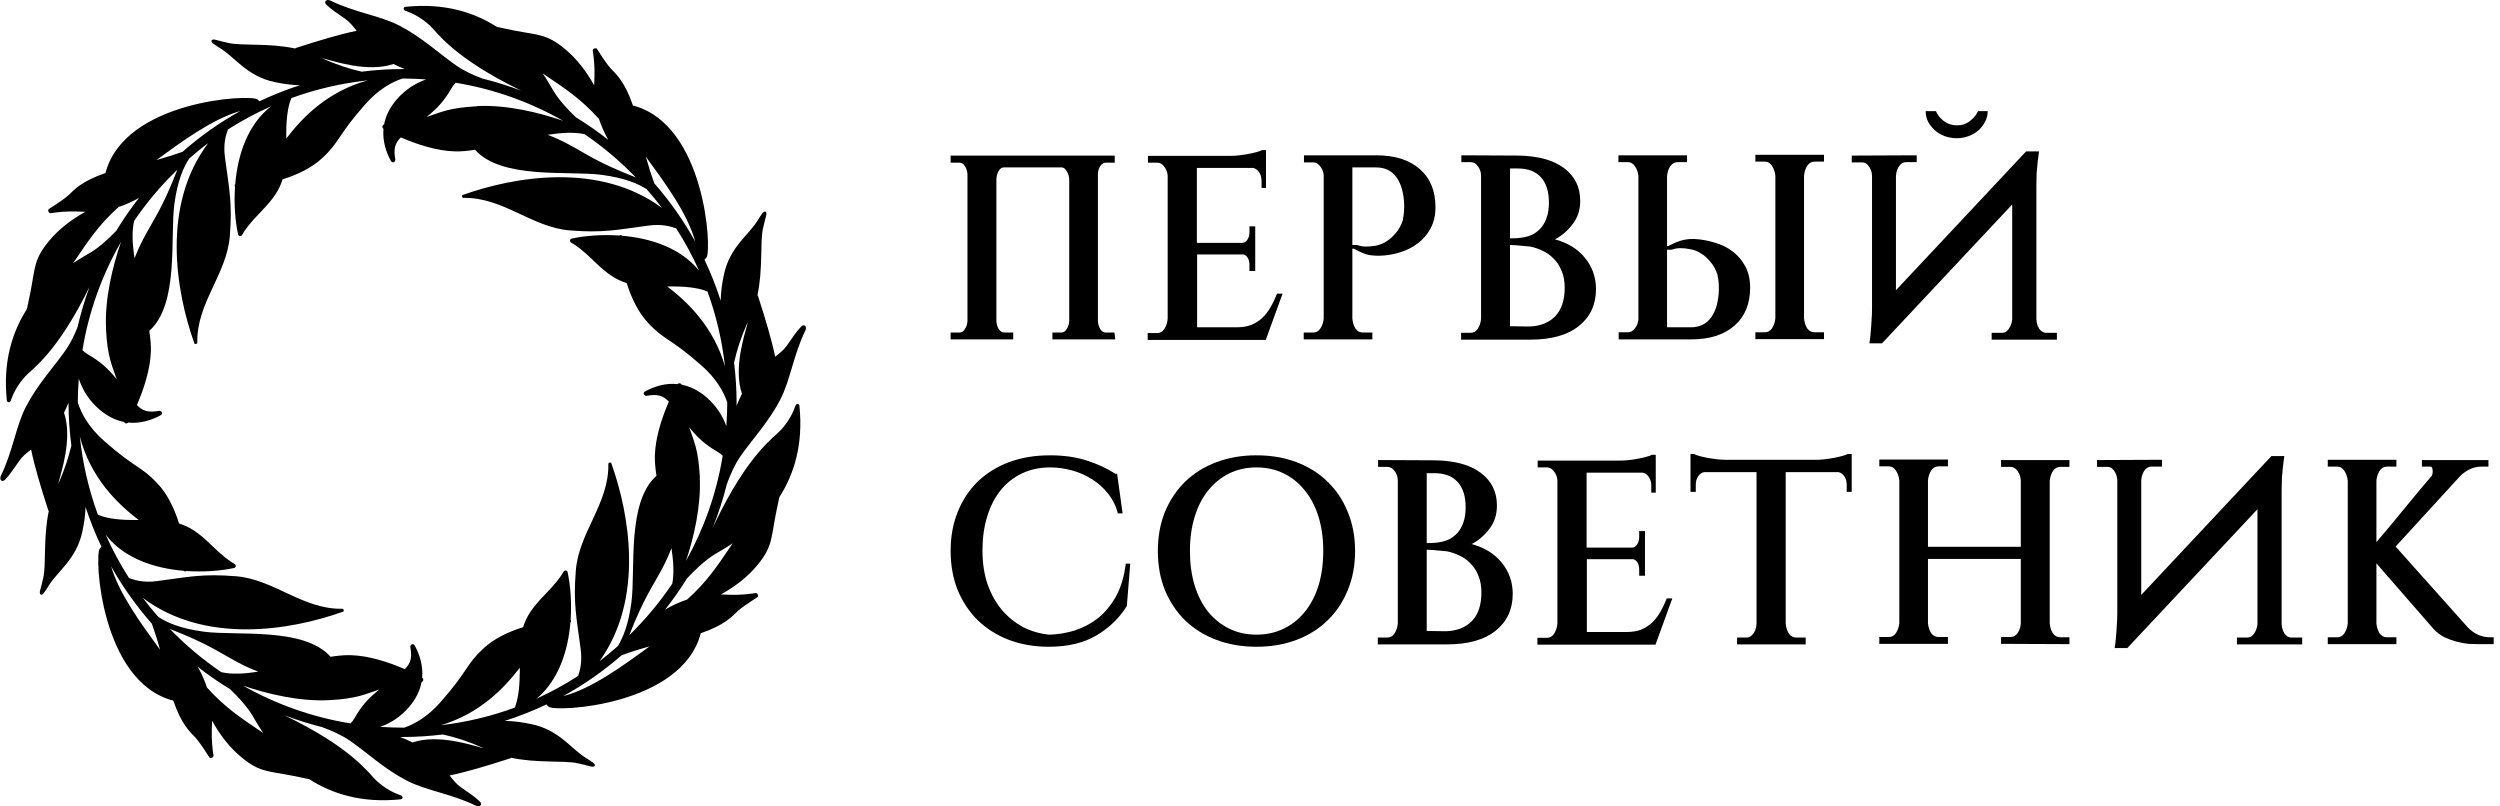
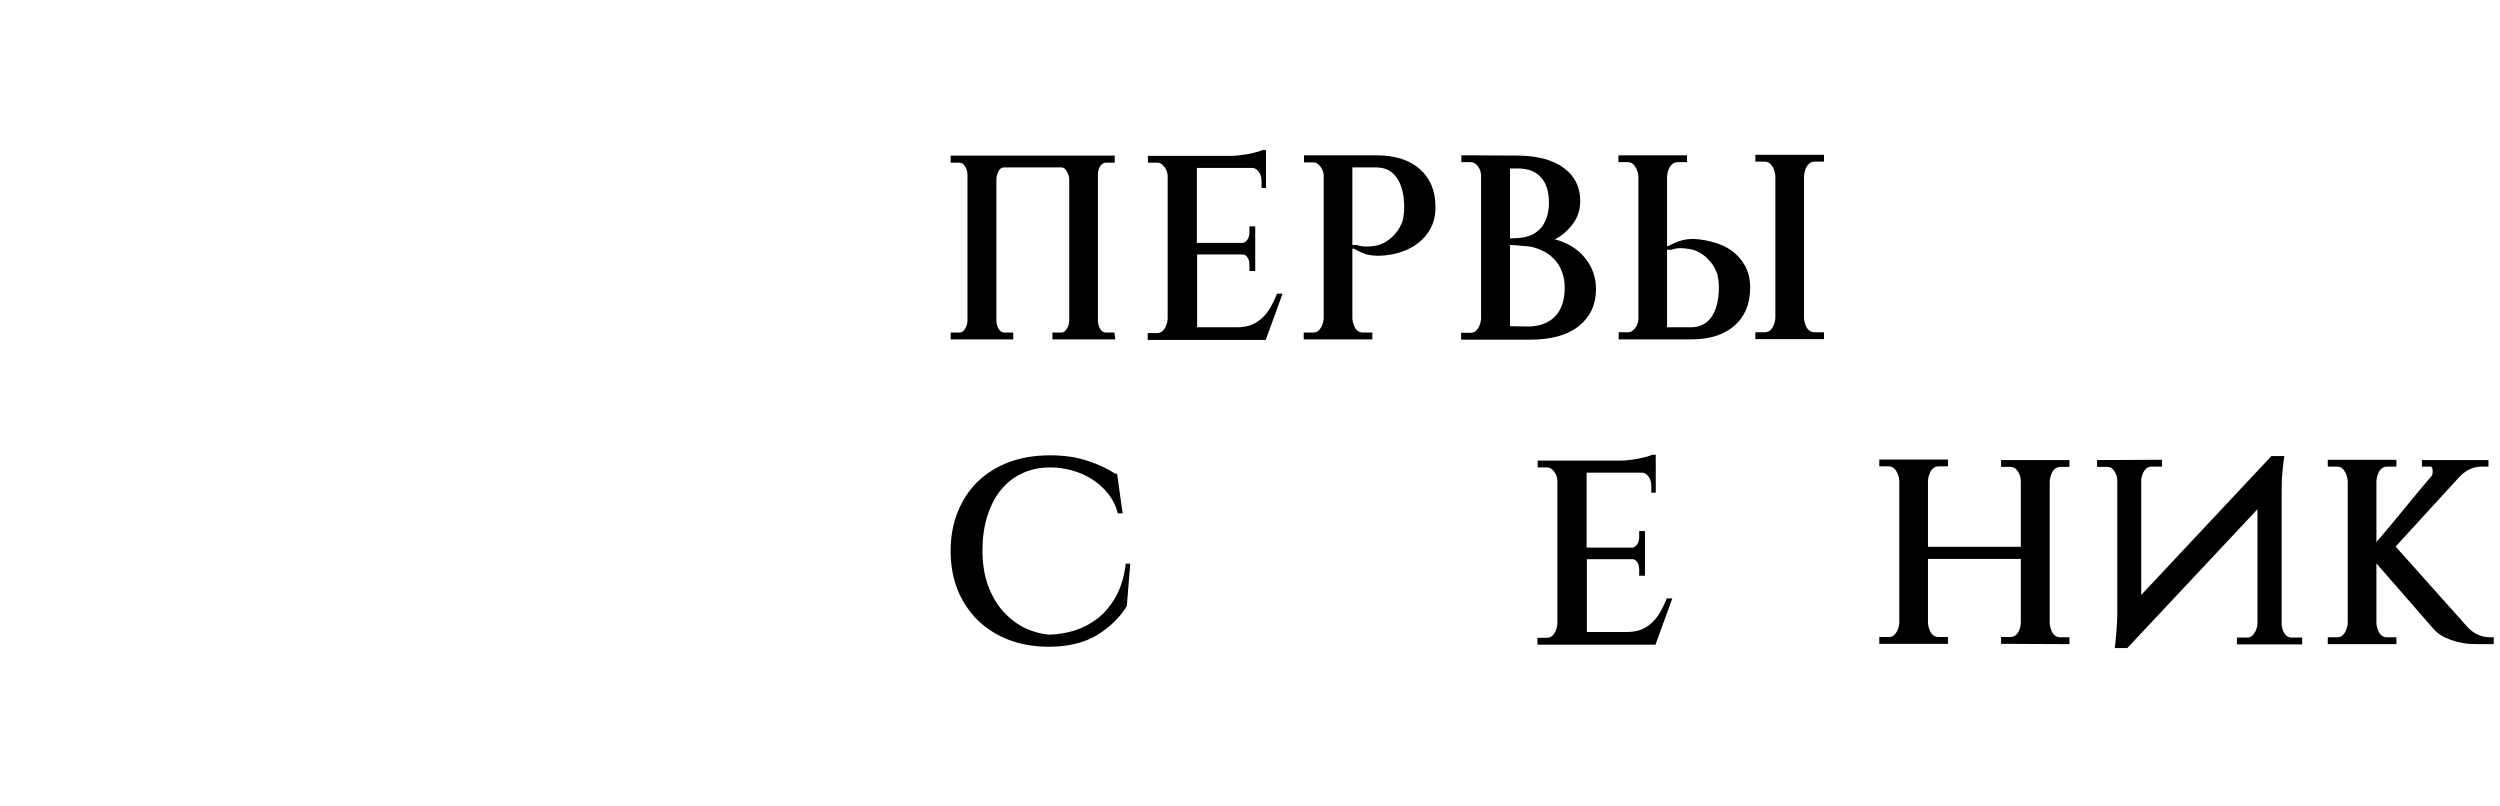
<svg xmlns="http://www.w3.org/2000/svg" width="248" height="80" viewBox="0 0 248 80" fill="none">
  <path d="M235.741 61.837C235.775 62.219 235.88 62.55 236.054 62.828C236.245 63.089 236.489 63.219 236.784 63.219H237.723V63.897H230.915V63.219H231.854C232.149 63.219 232.384 63.089 232.558 62.828C232.749 62.55 232.862 62.219 232.897 61.837V47.697C232.862 47.315 232.749 46.984 232.558 46.706C232.384 46.428 232.149 46.289 231.854 46.289H230.915V45.611H237.723V46.289H236.784C236.489 46.289 236.245 46.428 236.054 46.706C235.88 46.984 235.775 47.315 235.741 47.697V53.776C236.68 52.68 237.602 51.576 238.506 50.463C239.41 49.35 240.332 48.245 241.271 47.15H241.245C241.297 47.08 241.323 46.958 241.323 46.784C241.323 46.454 241.254 46.289 241.115 46.289H240.254V45.637H246.854V46.289H246.149C245.715 46.289 245.297 46.393 244.897 46.602C244.497 46.81 244.149 47.089 243.854 47.437L237.645 54.219L244.845 62.28C245.454 62.889 246.167 63.202 246.984 63.219H247.375V63.897H245.706C245.515 63.897 245.236 63.889 244.871 63.871C244.523 63.837 244.141 63.767 243.723 63.663C243.323 63.558 242.915 63.41 242.497 63.219C242.08 63.01 241.715 62.732 241.402 62.384L235.741 55.889V61.837Z" fill="black" />
  <path d="M214.079 45.611H214.471V46.289H213.401C213.14 46.289 212.914 46.419 212.723 46.68C212.549 46.941 212.444 47.254 212.41 47.619V59.019L225.323 45.245H226.601L226.47 46.289C226.436 46.602 226.401 46.967 226.366 47.384C226.349 47.784 226.34 48.202 226.34 48.637V61.889C226.357 62.271 226.453 62.593 226.627 62.854C226.818 63.115 227.044 63.245 227.305 63.245H228.375V63.923H221.905V63.245H222.975C223.218 63.245 223.427 63.115 223.601 62.854C223.792 62.593 223.905 62.28 223.94 61.915V50.515L211.027 64.289H209.775C209.81 64.097 209.836 63.915 209.853 63.741C209.871 63.55 209.888 63.358 209.905 63.167C209.94 62.837 209.966 62.471 209.984 62.071C210.018 61.654 210.036 61.245 210.036 60.845V47.619C210.018 47.271 209.914 46.967 209.723 46.706C209.549 46.445 209.34 46.315 209.097 46.315H208.027V45.637H208.418L214.079 45.611Z" fill="black" />
  <path d="M198.898 63.871H198.506V63.193H199.445C199.724 63.193 199.958 63.063 200.15 62.802C200.341 62.523 200.445 62.202 200.463 61.837V55.445H191.254V61.81C191.289 62.193 191.393 62.523 191.567 62.802C191.758 63.063 192.002 63.193 192.298 63.193H193.237V63.871H186.428V63.193H187.367C187.663 63.193 187.898 63.063 188.072 62.802C188.263 62.523 188.376 62.193 188.411 61.81V47.671C188.376 47.289 188.263 46.958 188.072 46.68C187.898 46.402 187.663 46.263 187.367 46.263H186.428V45.584H193.237V46.263H192.298C192.002 46.263 191.758 46.402 191.567 46.68C191.393 46.958 191.289 47.289 191.254 47.671V54.245H200.463V47.671C200.445 47.306 200.341 46.993 200.15 46.732C199.958 46.454 199.724 46.315 199.445 46.315H198.506V45.637H205.289V46.315H204.376C204.08 46.315 203.837 46.454 203.645 46.732C203.471 47.011 203.367 47.341 203.332 47.724V61.837C203.367 62.219 203.471 62.55 203.645 62.828C203.837 63.089 204.08 63.219 204.376 63.219H205.289V63.897H204.897L198.898 63.871Z" fill="black" />
-   <path d="M180.22 45.611C180.464 45.611 180.733 45.593 181.029 45.558C181.324 45.524 181.611 45.48 181.89 45.428C182.185 45.376 182.455 45.315 182.698 45.245C182.959 45.176 183.159 45.106 183.298 45.037H183.69V48.793H183.194V48.115C183.194 47.767 183.116 47.48 182.959 47.254C182.803 47.011 182.603 46.871 182.359 46.837H177.142V61.863C177.177 62.245 177.281 62.576 177.455 62.854C177.646 63.115 177.89 63.245 178.185 63.245H179.124V63.923H172.316V63.245H173.255C173.516 63.245 173.742 63.115 173.933 62.854C174.124 62.593 174.229 62.271 174.246 61.889V46.837H169.055C168.811 46.871 168.611 47.011 168.455 47.254C168.298 47.48 168.22 47.767 168.22 48.115V48.793H167.698V45.037H168.012C168.168 45.106 168.368 45.176 168.611 45.245C168.872 45.315 169.142 45.376 169.42 45.428C169.716 45.48 170.011 45.524 170.307 45.558C170.62 45.593 170.898 45.611 171.142 45.611H180.22Z" fill="black" />
  <path d="M164.225 63.95H152.512V63.271H153.451C153.747 63.271 153.982 63.141 154.156 62.88C154.347 62.602 154.46 62.263 154.495 61.863V47.619C154.46 47.271 154.338 46.976 154.129 46.732C153.938 46.489 153.721 46.367 153.477 46.367H152.538V45.689H160.808C161.051 45.689 161.321 45.671 161.616 45.637C161.912 45.602 162.199 45.558 162.477 45.506C162.773 45.454 163.042 45.393 163.286 45.324C163.547 45.254 163.747 45.184 163.886 45.115H164.251V48.871H163.808V48.193C163.808 47.845 163.729 47.558 163.573 47.332C163.416 47.089 163.216 46.941 162.973 46.889H157.39V54.324H161.929C162.121 54.306 162.277 54.202 162.399 54.011C162.538 53.819 162.608 53.567 162.608 53.254V52.68H163.182V57.115H162.608V56.515C162.608 56.219 162.547 55.976 162.425 55.784C162.303 55.593 162.155 55.489 161.982 55.471H157.416V62.697H161.329C161.886 62.697 162.373 62.619 162.79 62.463C163.208 62.289 163.573 62.054 163.886 61.758C164.199 61.463 164.469 61.115 164.695 60.715C164.938 60.297 165.155 59.845 165.347 59.358H165.895L164.225 63.95Z" fill="black" />
-   <path d="M142.366 45.663C144.331 45.697 145.844 46.115 146.905 46.915C147.966 47.715 148.496 48.793 148.496 50.15C148.496 51.054 148.244 51.828 147.74 52.471C147.253 53.115 146.679 53.611 146.018 53.958H145.94C147.244 54.306 148.253 54.923 148.966 55.81C149.696 56.697 150.062 57.732 150.062 58.915C150.062 60.445 149.496 61.663 148.366 62.567C147.253 63.471 145.635 63.923 143.514 63.923H136.679V63.245H137.618C137.914 63.245 138.149 63.115 138.322 62.854C138.514 62.576 138.627 62.245 138.662 61.863V47.697C138.662 47.315 138.557 46.993 138.349 46.732C138.157 46.454 137.914 46.315 137.618 46.315H136.705V45.637H137.096L142.366 45.663ZM143.435 62.619C144.531 62.584 145.392 62.245 146.018 61.602C146.644 60.941 146.957 60.002 146.957 58.784C146.957 58.123 146.853 57.558 146.644 57.089C146.453 56.602 146.192 56.202 145.862 55.889C145.549 55.558 145.183 55.297 144.766 55.106C144.366 54.915 143.957 54.776 143.54 54.689C143.244 54.654 142.957 54.628 142.679 54.611C142.418 54.576 142.035 54.55 141.531 54.532V62.593L143.435 62.619ZM142.862 53.776C143.175 53.724 143.479 53.628 143.775 53.489C144.07 53.332 144.34 53.123 144.583 52.863C144.827 52.584 145.018 52.245 145.157 51.845C145.314 51.428 145.392 50.923 145.392 50.332C145.392 49.237 145.131 48.402 144.609 47.828C144.088 47.237 143.314 46.941 142.288 46.941H141.531V53.88C141.757 53.88 141.992 53.871 142.235 53.854C142.496 53.837 142.705 53.81 142.862 53.776Z" fill="black" />
-   <path d="M124.641 45.167C126.085 45.167 127.406 45.393 128.606 45.845C129.806 46.297 130.833 46.941 131.685 47.776C132.554 48.611 133.224 49.611 133.693 50.776C134.18 51.941 134.424 53.237 134.424 54.663C134.424 56.089 134.18 57.384 133.693 58.55C133.224 59.715 132.554 60.715 131.685 61.55C130.833 62.384 129.806 63.028 128.606 63.48C127.406 63.932 126.085 64.158 124.641 64.158C123.198 64.158 121.876 63.932 120.676 63.48C119.476 63.028 118.441 62.384 117.572 61.55C116.72 60.715 116.05 59.715 115.563 58.55C115.094 57.384 114.859 56.089 114.859 54.663C114.859 53.237 115.094 51.941 115.563 50.776C116.05 49.611 116.72 48.611 117.572 47.776C118.441 46.941 119.476 46.297 120.676 45.845C121.876 45.393 123.198 45.167 124.641 45.167ZM124.641 62.958C125.633 62.958 126.537 62.758 127.354 62.358C128.172 61.958 128.867 61.402 129.441 60.689C130.033 59.958 130.485 59.089 130.798 58.08C131.111 57.054 131.267 55.915 131.267 54.663C131.267 53.41 131.111 52.28 130.798 51.271C130.485 50.245 130.033 49.376 129.441 48.663C128.867 47.932 128.172 47.367 127.354 46.967C126.537 46.567 125.633 46.367 124.641 46.367C123.65 46.367 122.746 46.567 121.928 46.967C121.128 47.367 120.433 47.932 119.841 48.663C119.267 49.376 118.824 50.245 118.511 51.271C118.198 52.28 118.041 53.41 118.041 54.663C118.041 55.915 118.198 57.054 118.511 58.08C118.824 59.089 119.267 59.958 119.841 60.689C120.433 61.402 121.128 61.958 121.928 62.358C122.746 62.758 123.65 62.958 124.641 62.958Z" fill="black" />
  <path d="M111.781 60.115C111.068 61.28 110.077 62.245 108.807 63.01C107.538 63.776 105.947 64.158 104.034 64.158C102.608 64.158 101.294 63.932 100.094 63.48C98.912 63.028 97.886 62.384 97.016 61.55C96.164 60.715 95.495 59.715 95.008 58.55C94.538 57.384 94.303 56.08 94.303 54.637C94.303 53.228 94.538 51.941 95.008 50.776C95.477 49.611 96.138 48.611 96.99 47.776C97.86 46.941 98.894 46.297 100.094 45.845C101.312 45.393 102.668 45.167 104.164 45.167C105.538 45.167 106.755 45.341 107.816 45.689C108.894 46.037 109.834 46.471 110.634 46.993H110.816L111.364 50.932H110.894C110.703 50.184 110.373 49.523 109.903 48.95C109.451 48.376 108.912 47.898 108.286 47.515C107.677 47.132 107.016 46.845 106.303 46.654C105.59 46.463 104.886 46.367 104.19 46.367C103.147 46.367 102.208 46.567 101.373 46.967C100.555 47.35 99.851 47.906 99.26 48.637C98.686 49.35 98.242 50.219 97.929 51.245C97.616 52.254 97.46 53.376 97.46 54.611C97.46 55.828 97.625 56.932 97.955 57.923C98.303 58.915 98.773 59.767 99.364 60.48C99.973 61.193 100.677 61.767 101.477 62.202C102.294 62.619 103.164 62.871 104.086 62.958C104.886 62.941 105.703 62.81 106.538 62.567C107.373 62.306 108.147 61.906 108.86 61.367C109.573 60.81 110.181 60.089 110.686 59.202C111.19 58.297 111.521 57.202 111.677 55.915H112.121L111.781 60.115Z" fill="black" />
-   <path d="M189.748 15.407H190.139V16.085H189.07C188.809 16.085 188.583 16.216 188.391 16.477C188.218 16.737 188.113 17.05 188.078 17.416V28.79L200.991 15.016H202.27L202.139 16.059C202.104 16.372 202.07 16.737 202.035 17.155C202.017 17.555 202.009 17.972 202.009 18.407V31.659C202.026 32.042 202.122 32.363 202.296 32.624C202.487 32.885 202.713 33.016 202.974 33.016H204.044V33.694H197.574V33.016H198.644C198.887 33.016 199.096 32.885 199.27 32.624C199.461 32.363 199.574 32.05 199.609 31.685V20.285L186.696 34.059H185.444C185.478 33.868 185.505 33.685 185.522 33.511C185.539 33.32 185.557 33.129 185.574 32.937C185.609 32.607 185.635 32.242 185.652 31.842C185.687 31.424 185.705 31.016 185.705 30.616V17.416C185.687 17.068 185.583 16.764 185.391 16.503C185.218 16.242 185.009 16.111 184.765 16.111H183.696V15.433H184.087L189.748 15.407ZM197.183 11.024C197.183 11.39 197.096 11.738 196.922 12.068C196.765 12.381 196.548 12.668 196.27 12.929C195.991 13.172 195.661 13.364 195.278 13.503C194.913 13.642 194.522 13.711 194.104 13.711C193.687 13.711 193.287 13.642 192.904 13.503C192.539 13.364 192.218 13.172 191.939 12.929C191.661 12.668 191.435 12.381 191.261 12.068C191.105 11.738 191.026 11.39 191.026 11.024H192.044C192.183 11.372 192.435 11.694 192.8 11.99C193.183 12.285 193.626 12.433 194.131 12.433C194.635 12.433 195.07 12.285 195.435 11.99C195.818 11.694 196.078 11.372 196.218 11.024H197.183Z" fill="black" />
  <path d="M165.372 24.772V32.468H167.719C168.606 32.468 169.285 32.137 169.754 31.477C170.224 30.816 170.476 29.911 170.511 28.763V28.555C170.511 28.085 170.467 27.677 170.38 27.329H170.406C170.215 26.755 169.963 26.294 169.65 25.946C169.354 25.581 169.033 25.303 168.685 25.111C168.354 24.903 168.015 24.772 167.667 24.72C167.319 24.65 167.006 24.616 166.728 24.616C166.467 24.616 166.25 24.642 166.076 24.694H166.102L165.815 24.772H165.372ZM160.572 33.668V32.963H161.511C161.754 32.963 161.972 32.842 162.163 32.598C162.372 32.355 162.493 32.059 162.528 31.711V17.468C162.493 17.085 162.38 16.764 162.189 16.503C162.015 16.224 161.78 16.085 161.485 16.085H160.546V15.407H167.354V16.085H166.415C166.12 16.085 165.876 16.224 165.685 16.503C165.511 16.764 165.406 17.085 165.372 17.468V24.407H165.502C165.954 24.163 166.354 23.99 166.702 23.885C167.067 23.764 167.502 23.703 168.006 23.703C168.737 23.737 169.433 23.859 170.093 24.068C170.772 24.259 171.372 24.555 171.893 24.955C172.415 25.355 172.833 25.85 173.146 26.442C173.459 27.033 173.615 27.729 173.615 28.529C173.615 30.146 173.093 31.407 172.05 32.311C171.024 33.216 169.589 33.668 167.746 33.668H160.572ZM180.942 33.642H174.133V32.963H175.072C175.368 32.963 175.603 32.833 175.777 32.572C175.968 32.294 176.081 31.963 176.116 31.581V17.442C176.081 17.059 175.968 16.729 175.777 16.451C175.603 16.172 175.368 16.033 175.072 16.033H174.133V15.355H180.942V16.033H180.003C179.707 16.033 179.464 16.172 179.272 16.451C179.099 16.729 178.994 17.059 178.959 17.442V31.581C178.994 31.963 179.099 32.294 179.272 32.572C179.464 32.833 179.707 32.963 180.003 32.963H180.942V33.642Z" fill="black" />
  <path d="M150.627 15.433C152.592 15.468 154.105 15.885 155.166 16.685C156.227 17.485 156.757 18.564 156.757 19.92C156.757 20.824 156.505 21.598 156.001 22.242C155.514 22.885 154.94 23.381 154.279 23.729H154.201C155.505 24.076 156.514 24.694 157.227 25.581C157.957 26.468 158.322 27.503 158.322 28.685C158.322 30.216 157.757 31.433 156.627 32.337C155.514 33.242 153.896 33.694 151.775 33.694H144.94V33.016H145.879C146.175 33.016 146.409 32.885 146.583 32.624C146.775 32.346 146.888 32.016 146.922 31.633V17.468C146.922 17.085 146.818 16.764 146.609 16.503C146.418 16.224 146.175 16.085 145.879 16.085H144.966V15.407H145.357L150.627 15.433ZM151.696 32.389C152.792 32.355 153.653 32.016 154.279 31.372C154.905 30.711 155.218 29.772 155.218 28.555C155.218 27.894 155.114 27.329 154.905 26.859C154.714 26.372 154.453 25.972 154.122 25.659C153.809 25.329 153.444 25.068 153.027 24.877C152.627 24.685 152.218 24.546 151.801 24.459C151.505 24.424 151.218 24.398 150.94 24.381C150.679 24.346 150.296 24.32 149.792 24.303V32.363L151.696 32.389ZM151.122 23.546C151.435 23.494 151.74 23.398 152.035 23.259C152.331 23.103 152.601 22.894 152.844 22.633C153.088 22.355 153.279 22.016 153.418 21.616C153.575 21.198 153.653 20.694 153.653 20.103C153.653 19.007 153.392 18.172 152.87 17.598C152.348 17.007 151.575 16.711 150.548 16.711H149.792V23.65C150.018 23.65 150.253 23.642 150.496 23.624C150.757 23.607 150.966 23.581 151.122 23.546Z" fill="black" />
  <path d="M134.154 24.303H134.598L134.885 24.381H134.858C135.032 24.433 135.25 24.459 135.511 24.459C135.789 24.459 136.102 24.433 136.45 24.381C136.798 24.311 137.137 24.181 137.467 23.99C137.815 23.781 138.137 23.503 138.432 23.155C138.745 22.807 138.998 22.346 139.189 21.772H139.163C139.25 21.39 139.293 20.972 139.293 20.52V20.311C139.258 19.163 139.006 18.259 138.537 17.598C138.067 16.937 137.389 16.607 136.502 16.607H134.154V24.303ZM136.528 15.407C138.371 15.407 139.806 15.859 140.832 16.764C141.876 17.668 142.398 18.929 142.398 20.546C142.398 21.346 142.241 22.042 141.928 22.633C141.615 23.224 141.198 23.72 140.676 24.12C140.154 24.52 139.554 24.824 138.876 25.033C138.215 25.242 137.519 25.355 136.789 25.372C136.285 25.372 135.85 25.32 135.485 25.216C135.137 25.094 134.737 24.911 134.285 24.668H134.154V31.607C134.189 31.989 134.293 32.32 134.467 32.598C134.658 32.859 134.902 32.989 135.198 32.989H136.137V33.668H129.328V32.989H130.267C130.563 32.989 130.798 32.859 130.972 32.598C131.163 32.32 131.276 31.989 131.311 31.607V17.363C131.276 17.016 131.154 16.72 130.945 16.477C130.754 16.233 130.537 16.111 130.293 16.111H129.354V15.407H136.528Z" fill="black" />
  <path d="M125.563 33.72H113.85V33.042H114.789C115.085 33.042 115.319 32.911 115.493 32.65C115.685 32.372 115.798 32.033 115.832 31.633V17.39C115.798 17.042 115.676 16.746 115.467 16.503C115.276 16.259 115.058 16.137 114.815 16.137H113.876V15.459H122.145C122.389 15.459 122.658 15.442 122.954 15.407C123.25 15.372 123.537 15.329 123.815 15.277C124.111 15.224 124.38 15.164 124.624 15.094C124.885 15.024 125.085 14.955 125.224 14.885H125.589V18.642H125.145V17.963C125.145 17.616 125.067 17.329 124.911 17.103C124.754 16.859 124.554 16.711 124.311 16.659H118.728V24.094H123.267C123.458 24.076 123.615 23.972 123.737 23.781C123.876 23.59 123.945 23.337 123.945 23.024V22.45H124.519V26.885H123.945V26.285C123.945 25.989 123.885 25.746 123.763 25.555C123.641 25.363 123.493 25.259 123.319 25.242H118.754V32.468H122.667C123.224 32.468 123.711 32.389 124.128 32.233C124.545 32.059 124.911 31.824 125.224 31.529C125.537 31.233 125.806 30.885 126.032 30.485C126.276 30.068 126.493 29.616 126.685 29.129H127.232L125.563 33.72Z" fill="black" />
  <path d="M110.634 33.668H104.399V32.989H105.286C105.494 32.989 105.668 32.877 105.808 32.65C105.964 32.424 106.051 32.155 106.068 31.842V17.807C106.051 17.477 105.964 17.198 105.808 16.972C105.668 16.729 105.503 16.607 105.312 16.607H99.573C99.382 16.607 99.216 16.72 99.077 16.946C98.938 17.172 98.86 17.442 98.842 17.755V31.842C98.86 32.155 98.938 32.424 99.077 32.65C99.234 32.877 99.416 32.989 99.625 32.989H100.512V33.668H94.303V32.989H95.19C95.399 32.989 95.573 32.877 95.712 32.65C95.868 32.424 95.955 32.155 95.973 31.842V17.285C95.955 16.972 95.868 16.703 95.712 16.477C95.573 16.25 95.399 16.137 95.19 16.137H94.303V15.433H110.581V16.137H109.694C109.486 16.137 109.303 16.25 109.147 16.477C109.007 16.685 108.929 16.937 108.912 17.233V31.842C108.929 32.155 109.007 32.424 109.147 32.65C109.303 32.877 109.486 32.989 109.694 32.989H110.555L110.634 33.668Z" fill="black" />
  <g clip-path="url(#clip0_180_316)">
    <path d="M73.43 45.302C74.578 43.635 76.226 41.907 77.404 39.641C78.412 37.693 78.702 35.217 79.89 32.791C80.08 32.401 79.78 32.082 79.481 32.391C79.031 32.851 78.592 33.51 78.053 34.288C77.763 34.698 77.364 35.027 76.895 35.387C76.545 33.689 75.946 31.692 75.197 29.376C75.187 29.336 75.157 29.316 75.137 29.296C75.697 26.71 75.387 24.024 75.686 22.676C75.806 22.147 75.906 21.737 75.996 21.428C76.116 21.009 75.896 20.809 75.627 21.158C75.497 21.328 75.357 21.548 75.187 21.817C74.329 23.285 72.401 24.463 71.812 27.239C71.633 28.098 71.513 28.887 71.493 29.825C71.043 28.427 70.504 27.069 69.885 25.761C69.945 25.711 70.015 25.642 70.085 25.542C70.634 24.833 69.985 12.332 62.786 10.464C61.987 8.098 61.088 7.319 60.619 6.83C60.28 6.48 59.691 5.592 59.221 4.853C59.121 4.693 58.772 4.833 58.802 5.022C58.912 5.701 59.002 6.6 58.972 7.589C58.972 7.858 58.942 8.148 58.942 8.467C58.173 7.089 57.214 5.811 55.976 4.803C54.209 3.365 53.41 3.495 51.053 3.035C50.434 2.916 49.845 2.786 49.286 2.666C47.069 1.248 44.124 0.27 40.22 0.679C40.01 0.699 39.98 0.988 40.19 1.058C40.879 1.298 41.737 1.707 42.616 2.506C43.365 3.185 44.903 5.691 51.693 8.986C50.444 8.517 49.156 8.118 47.848 7.788C46.98 7.469 46.021 7.029 45.292 6.52C43.625 5.372 41.897 3.724 39.631 2.546C37.684 1.538 35.207 1.248 32.781 0.06C32.392 -0.13 32.072 0.17 32.382 0.469C32.841 0.919 33.5 1.358 34.279 1.897C34.688 2.187 35.017 2.586 35.377 3.055C33.679 3.405 31.683 4.004 29.366 4.753C29.326 4.763 29.306 4.793 29.286 4.813C26.7 4.254 24.014 4.563 22.666 4.264C22.137 4.144 21.727 4.044 21.418 3.954C20.998 3.834 20.799 4.054 21.148 4.323C21.318 4.453 21.538 4.593 21.807 4.763C23.275 5.622 24.453 7.549 27.229 8.138C28.058 8.317 28.837 8.427 29.735 8.457C28.358 8.907 27.029 9.436 25.741 10.045C25.692 9.995 25.632 9.935 25.542 9.865C24.833 9.316 12.332 9.965 10.464 17.164C8.098 17.963 7.319 18.862 6.83 19.331C6.48 19.671 5.592 20.26 4.853 20.729C4.693 20.829 4.833 21.178 5.023 21.148C5.701 21.038 6.6 20.948 7.589 20.979C7.858 20.979 8.148 21.009 8.467 21.009C7.089 21.777 5.811 22.736 4.803 23.974C3.365 25.741 3.495 26.54 3.035 28.897C2.916 29.516 2.786 30.105 2.666 30.664C1.248 32.881 0.27 35.826 0.679 39.73C0.699 39.94 0.989 39.97 1.058 39.76C1.298 39.071 1.707 38.213 2.506 37.334C3.185 36.595 5.642 35.067 8.877 28.467C8.397 29.765 8.008 31.103 7.689 32.461C7.379 33.23 7 34.039 6.55 34.678C5.402 36.346 3.754 38.073 2.576 40.34C1.568 42.286 1.278 44.763 0.09 47.189C-0.1 47.579 0.2 47.898 0.499 47.589C0.949 47.129 1.388 46.47 1.927 45.691C2.217 45.282 2.616 44.953 3.085 44.593C3.435 46.291 4.034 48.288 4.783 50.604C4.793 50.644 4.823 50.664 4.843 50.684C4.284 53.27 4.593 55.956 4.294 57.304C4.174 57.833 4.074 58.243 3.984 58.552C3.864 58.971 4.084 59.171 4.354 58.822C4.483 58.652 4.623 58.432 4.793 58.163C5.652 56.695 7.579 55.517 8.168 52.741C8.338 51.922 8.457 51.173 8.487 50.294C8.937 51.653 9.456 52.971 10.065 54.239C10.015 54.288 9.955 54.348 9.895 54.428C9.346 55.137 9.995 67.638 17.194 69.506C17.993 71.872 18.892 72.651 19.361 73.14C19.701 73.49 20.29 74.378 20.759 75.117C20.859 75.277 21.208 75.137 21.178 74.948C21.068 74.269 20.979 73.37 21.009 72.381C21.009 72.112 21.038 71.822 21.038 71.503C21.807 72.881 22.766 74.159 24.004 75.167C25.771 76.605 26.57 76.475 28.927 76.935C29.546 77.054 30.135 77.184 30.694 77.304C32.911 78.722 35.856 79.7 39.76 79.291C39.97 79.271 40 78.981 39.79 78.912C39.101 78.672 38.243 78.263 37.364 77.464C36.605 76.775 35.057 74.249 28.168 70.934C28.168 70.934 28.158 70.934 28.148 70.934C29.386 71.403 30.654 71.802 31.952 72.132C32.861 72.461 33.899 72.921 34.688 73.46C36.355 74.608 38.083 76.256 40.349 77.434C42.297 78.442 44.773 78.732 47.199 79.92C47.589 80.11 47.908 79.81 47.599 79.511C47.139 79.061 46.48 78.622 45.702 78.083C45.292 77.793 44.963 77.394 44.603 76.925C46.301 76.575 48.298 75.976 50.614 75.227C50.654 75.217 50.674 75.187 50.694 75.167C53.28 75.726 55.966 75.417 57.314 75.716C57.843 75.836 58.253 75.936 58.562 76.026C58.982 76.146 59.181 75.926 58.832 75.656C58.662 75.527 58.442 75.387 58.173 75.217C56.705 74.358 55.527 72.431 52.751 71.842C51.862 71.653 51.053 71.533 50.075 71.513C51.493 71.053 52.871 70.514 54.199 69.885C54.249 69.955 54.319 70.025 54.438 70.115C55.147 70.664 67.649 70.015 69.516 62.816C71.882 62.017 72.661 61.118 73.15 60.649C73.5 60.309 74.388 59.72 75.127 59.251C75.287 59.151 75.147 58.802 74.958 58.832C74.279 58.942 73.38 59.031 72.391 59.002C72.122 59.002 71.832 58.971 71.513 58.971C72.891 58.203 74.169 57.244 75.177 56.006C76.615 54.239 76.485 53.44 76.945 51.083C77.064 50.464 77.194 49.875 77.314 49.316C78.732 47.099 79.71 44.154 79.301 40.25C79.281 40.04 78.992 40.01 78.922 40.22C78.682 40.909 78.273 41.767 77.474 42.646C76.785 43.405 74.259 44.953 70.944 51.842C70.854 52.022 70.774 52.182 70.694 52.361C71.263 50.964 71.732 49.516 72.102 48.028C72.431 47.119 72.891 46.081 73.43 45.292V45.302ZM60.639 45.951C60.589 45.821 60.349 45.881 60.349 46.021C60.429 49.945 57.434 52.791 57.124 56.565C56.855 59.86 57.184 61.228 57.604 64.393C57.773 65.711 57.524 66.54 57.344 67.059C56.036 67.898 54.658 68.657 53.23 69.306C55.417 67.489 56.355 64.543 56.585 61.747C56.665 61.687 56.665 61.568 56.605 61.498C56.725 59.74 56.585 58.063 56.306 56.765C56.256 56.545 55.996 56.535 55.886 56.735C55.657 57.164 55.187 57.833 53.959 59.091C52.811 60.27 52.202 61.178 51.892 62.217C50.325 62.706 48.947 63.405 47.968 64.314C46.201 65.941 46.48 66.5 43.715 69.635C42.456 71.073 41.168 71.812 40.11 72.182C40.05 72.182 39.99 72.182 39.93 72.182C39.191 72.182 38.452 72.152 37.723 72.102C38.712 71.752 39.711 71.143 40.559 70.155C41.278 69.326 41.667 68.477 41.817 67.668C42.007 67.589 42.057 67.359 41.877 67.229C41.987 66.021 41.618 64.903 41.138 64.034C40.989 63.774 40.659 63.934 40.709 64.224C40.899 65.262 40.729 65.801 40.16 66.38C38.572 65.691 36.605 65.042 34.798 64.993C34.199 64.972 33.51 65.042 32.791 65.152C30.165 62.187 23.525 63.095 20.24 62.666C17.813 62.346 16.515 61.727 15.707 61.198C15.167 60.589 14.658 59.96 14.169 59.311C20.36 63.964 28.867 62.526 34.029 60.679C34.159 60.629 34.099 60.389 33.959 60.389C30.035 60.469 27.189 57.474 23.415 57.164C20.12 56.895 18.752 57.224 15.587 57.644C14.159 57.833 13.32 57.524 12.801 57.344C11.922 55.976 11.143 54.528 10.474 53.03C12.272 55.387 15.327 56.385 18.233 56.625C18.293 56.705 18.412 56.705 18.482 56.645C20.24 56.765 21.917 56.625 23.215 56.346C23.435 56.295 23.445 56.036 23.245 55.926C22.816 55.696 22.147 55.227 20.889 53.999C19.71 52.851 18.802 52.242 17.763 51.932C17.274 50.364 16.575 48.986 15.666 48.008C14.039 46.241 13.48 46.52 10.345 43.754C8.807 42.406 8.058 41.018 7.718 39.92C7.718 39.131 7.758 38.343 7.818 37.564C8.158 38.612 8.777 39.68 9.835 40.599C10.664 41.318 11.493 41.697 12.302 41.857C12.382 42.017 12.591 42.057 12.711 41.917C13.939 42.047 15.067 41.667 15.946 41.188C16.206 41.038 16.046 40.709 15.756 40.759C14.698 40.949 14.159 40.779 13.58 40.18C14.269 38.592 14.918 36.625 14.968 34.828C14.988 34.229 14.918 33.54 14.808 32.821C17.773 30.195 16.865 23.555 17.294 20.27C17.614 17.833 18.243 16.535 18.772 15.726C19.381 15.197 20 14.678 20.649 14.199C15.996 20.389 17.434 28.897 19.281 34.059C19.331 34.189 19.571 34.129 19.571 33.989C19.491 30.065 22.486 27.219 22.796 23.445C23.065 20.15 22.736 18.782 22.317 15.617C22.127 14.199 22.426 13.36 22.616 12.841C23.974 11.972 25.402 11.203 26.89 10.544C24.563 12.351 23.575 15.377 23.335 18.263C23.255 18.323 23.255 18.442 23.315 18.512C23.195 20.27 23.335 21.947 23.615 23.245C23.665 23.465 23.924 23.475 24.034 23.275C24.264 22.846 24.733 22.177 25.961 20.919C27.109 19.74 27.718 18.832 28.028 17.793C29.596 17.304 30.974 16.605 31.952 15.696C33.719 14.069 33.44 13.51 36.206 10.374C37.514 8.887 38.852 8.138 39.93 7.788C40.719 7.788 41.498 7.828 42.277 7.878C41.268 8.228 40.24 8.847 39.361 9.855C38.642 10.684 38.253 11.533 38.103 12.341C37.913 12.421 37.873 12.651 38.043 12.781C37.933 13.989 38.303 15.107 38.782 15.976C38.932 16.236 39.261 16.076 39.211 15.786C39.022 14.748 39.191 14.209 39.76 13.63C41.348 14.319 43.315 14.967 45.122 15.017C45.721 15.037 46.41 14.967 47.129 14.858C49.755 17.823 56.395 16.915 59.681 17.344C62.027 17.654 63.325 18.243 64.144 18.762C64.673 19.361 65.182 19.98 65.671 20.629C59.491 16.056 51.044 17.504 45.901 19.341C45.771 19.391 45.831 19.631 45.971 19.631C49.895 19.551 52.741 22.546 56.515 22.856C59.81 23.125 61.178 22.796 64.344 22.376C65.722 22.197 66.55 22.476 67.079 22.656C67.938 23.994 68.697 25.392 69.346 26.85C67.529 24.593 64.543 23.625 61.697 23.385C61.638 23.305 61.518 23.305 61.448 23.365C59.691 23.245 58.013 23.385 56.715 23.665C56.495 23.714 56.485 23.974 56.685 24.084C57.114 24.314 57.783 24.783 59.041 26.011C60.22 27.159 61.128 27.768 62.167 28.078C62.656 29.645 63.355 31.023 64.264 32.002C65.891 33.769 66.45 33.49 69.586 36.256C71.043 37.534 71.782 38.842 72.142 39.91C72.142 39.94 72.142 39.97 72.142 39.99C72.142 40.759 72.102 41.518 72.052 42.277C71.703 41.288 71.083 40.279 70.095 39.421C69.266 38.702 68.437 38.322 67.629 38.163C67.549 38.003 67.339 37.963 67.219 38.103C65.991 37.973 64.863 38.352 63.984 38.832C63.724 38.981 63.884 39.311 64.174 39.261C65.232 39.071 65.771 39.241 66.35 39.84C65.662 41.428 65.013 43.395 64.963 45.192C64.943 45.791 65.013 46.48 65.122 47.199C62.157 49.825 63.065 56.465 62.636 59.75C62.346 61.977 61.797 63.255 61.298 64.084C60.709 64.603 60.1 65.112 59.471 65.592C63.904 59.421 62.466 51.063 60.649 45.971L60.639 45.951ZM16.825 62.376C20.769 63.934 21.518 64.593 23.585 65.701C24.294 66.081 24.973 66.38 25.622 66.63C24.264 66.84 22.986 66.92 21.957 66.68C20.1 65.422 18.383 63.974 16.835 62.376H16.825ZM32.641 69.456C35.467 69.316 36.286 68.827 37.634 68.397C36.525 69.286 35.876 70.005 35.177 71.223C35.047 71.453 34.908 71.623 34.768 71.762C30.944 71.143 27.349 69.845 24.094 68.008C26.46 68.827 29.686 69.606 32.641 69.456ZM51.553 66.84C51.553 68.467 51.323 69.586 51.063 70.195C48.737 71.053 46.281 71.642 43.734 71.942C47.609 70.794 50.055 68.218 51.563 66.241C51.563 66.43 51.563 66.63 51.563 66.84H51.553ZM17.604 16.815C16.046 20.769 15.377 21.528 14.279 23.585C13.899 24.294 13.6 24.973 13.35 25.622C13.13 24.234 13.06 22.946 13.31 21.907C14.568 20.06 16.006 18.362 17.614 16.815H17.604ZM10.514 32.641C10.654 35.457 11.133 36.285 11.573 37.614C10.694 36.535 9.985 35.896 8.787 35.197C8.527 35.047 8.328 34.888 8.178 34.738C8.807 30.874 10.135 27.249 12.012 23.984C11.183 26.36 10.364 29.645 10.524 32.651L10.514 32.641ZM7.918 43.295C8.987 47.439 11.703 50.015 13.759 51.583C13.57 51.583 13.37 51.583 13.16 51.583C11.453 51.583 10.275 51.333 9.705 51.043C8.807 48.587 8.198 45.991 7.918 43.295ZM63.075 17.604C59.171 16.066 58.412 15.397 56.365 14.299C55.657 13.919 54.978 13.62 54.328 13.37C55.687 13.16 56.955 13.08 57.983 13.31C59.83 14.558 61.528 16.006 63.075 17.604ZM47.309 10.544C44.483 10.684 43.664 11.173 42.317 11.603C43.425 10.714 44.074 9.995 44.773 8.777C44.913 8.537 45.053 8.357 45.202 8.208C49.026 8.837 52.611 10.135 55.856 11.982C53.49 11.163 50.265 10.374 47.309 10.524V10.544ZM28.917 9.725C31.323 8.847 33.859 8.258 36.495 7.968C32.461 9.066 29.935 11.722 28.397 13.749C28.397 13.56 28.397 13.36 28.397 13.15C28.397 11.463 28.637 10.305 28.917 9.715V9.725ZM71.922 36.355C70.794 32.421 68.188 29.935 66.191 28.417C66.38 28.417 66.58 28.417 66.79 28.417C68.447 28.417 69.586 28.647 70.185 28.927C71.043 31.283 71.633 33.779 71.922 36.355ZM62.416 63.025C63.924 59.221 64.593 58.452 65.681 56.415C66.061 55.706 66.361 55.027 66.61 54.378C66.81 55.686 66.88 56.895 66.69 57.903C65.442 59.75 64.014 61.468 62.426 63.015L62.416 63.025ZM69.426 47.359C69.286 44.543 68.807 43.714 68.368 42.386C69.246 43.465 69.955 44.104 71.153 44.803C71.383 44.933 71.553 45.072 71.692 45.212C71.083 48.947 69.825 52.461 68.048 55.647C68.837 53.3 69.556 50.215 69.416 47.359H69.426ZM74.159 32.042C74.139 32.132 74.119 32.222 74.099 32.291C73.909 33.09 72.731 36.485 73.6 39.061C73.42 39.421 73.24 39.82 73.07 40.25C73.07 40.16 73.07 40.07 73.07 39.97C73.07 38.622 72.981 37.284 72.821 35.976C73.12 34.628 73.51 33.47 74.139 32.032L74.159 32.042ZM68.977 23.984C67.828 21.907 66.46 19.96 64.903 18.183C64.643 17.464 64.353 16.575 64.064 15.537C66.021 18.223 68.218 21.198 68.967 23.974L68.977 23.984ZM54.918 9.036C54.698 8.677 54.349 8.038 53.839 7.279C53.959 7.359 54.099 7.459 54.199 7.529C55.986 8.737 57.634 9.805 59.421 11.802C59.631 12.441 59.92 13.12 60.34 13.869C59.311 13.07 58.243 12.312 57.124 11.633C56.355 10.904 55.457 9.935 54.918 9.036ZM32.012 5.791C32.102 5.811 32.192 5.831 32.262 5.851C33.06 6.041 36.455 7.219 39.032 6.35C39.371 6.52 39.74 6.69 40.15 6.85C40.08 6.85 40.01 6.85 39.94 6.85C38.562 6.85 37.214 6.94 35.876 7.109C34.568 6.81 33.42 6.42 32.012 5.811V5.791ZM18.083 15.067C17.384 15.317 16.515 15.597 15.517 15.876C18.163 13.949 21.088 11.802 23.834 11.013C21.777 12.162 19.85 13.52 18.093 15.067H18.083ZM9.007 25.032C8.647 25.252 8.008 25.602 7.249 26.111C7.329 25.991 7.429 25.851 7.499 25.751C8.707 23.964 9.775 22.317 11.772 20.529C12.392 20.329 13.06 20.04 13.779 19.64C12.971 20.679 12.222 21.757 11.533 22.896C10.804 23.654 9.875 24.513 9.007 25.032ZM5.791 47.958C5.811 47.868 5.831 47.778 5.851 47.708C6.041 46.91 7.219 43.515 6.351 40.939C6.51 40.629 6.66 40.3 6.8 39.94C6.8 39.96 6.8 39.97 6.8 39.99C6.8 41.418 6.9 42.816 7.079 44.194C6.78 45.462 6.4 46.59 5.801 47.968L5.791 47.958ZM11.024 56.186C12.172 58.223 13.53 60.13 15.067 61.877C15.317 62.586 15.607 63.445 15.876 64.453C13.959 61.817 11.822 58.912 11.024 56.186ZM25.032 70.963C25.252 71.323 25.602 71.962 26.111 72.721C25.991 72.641 25.851 72.541 25.751 72.471C23.964 71.263 22.317 70.195 20.529 68.198C20.32 67.569 20.04 66.89 19.621 66.151C20.639 66.95 21.707 67.688 22.816 68.357C23.585 69.086 24.483 70.055 25.023 70.954L25.032 70.963ZM47.938 74.209C47.848 74.189 47.758 74.169 47.688 74.149C46.89 73.959 43.495 72.781 40.919 73.65C40.549 73.46 40.14 73.28 39.691 73.11C39.78 73.11 39.86 73.11 39.94 73.11C41.298 73.11 42.626 73.02 43.934 72.861C45.302 73.16 46.47 73.56 47.938 74.199V74.209ZM61.667 65.002C62.396 64.733 63.335 64.423 64.433 64.124C61.708 66.111 58.682 68.328 55.866 69.056C57.953 67.908 59.89 66.55 61.667 65.002ZM70.934 54.968C71.293 54.748 71.932 54.398 72.691 53.889C72.611 54.009 72.511 54.149 72.441 54.249C71.233 56.036 70.165 57.683 68.168 59.471C67.499 59.69 66.77 60.01 65.981 60.469C66.76 59.491 67.479 58.462 68.138 57.394C68.887 56.585 69.945 55.567 70.934 54.968Z" fill="black" />
  </g>
  <defs>
    <clipPath id="clip0_180_316">
-       <rect width="80" height="80" fill="white" />
-     </clipPath>
+       </clipPath>
  </defs>
</svg>